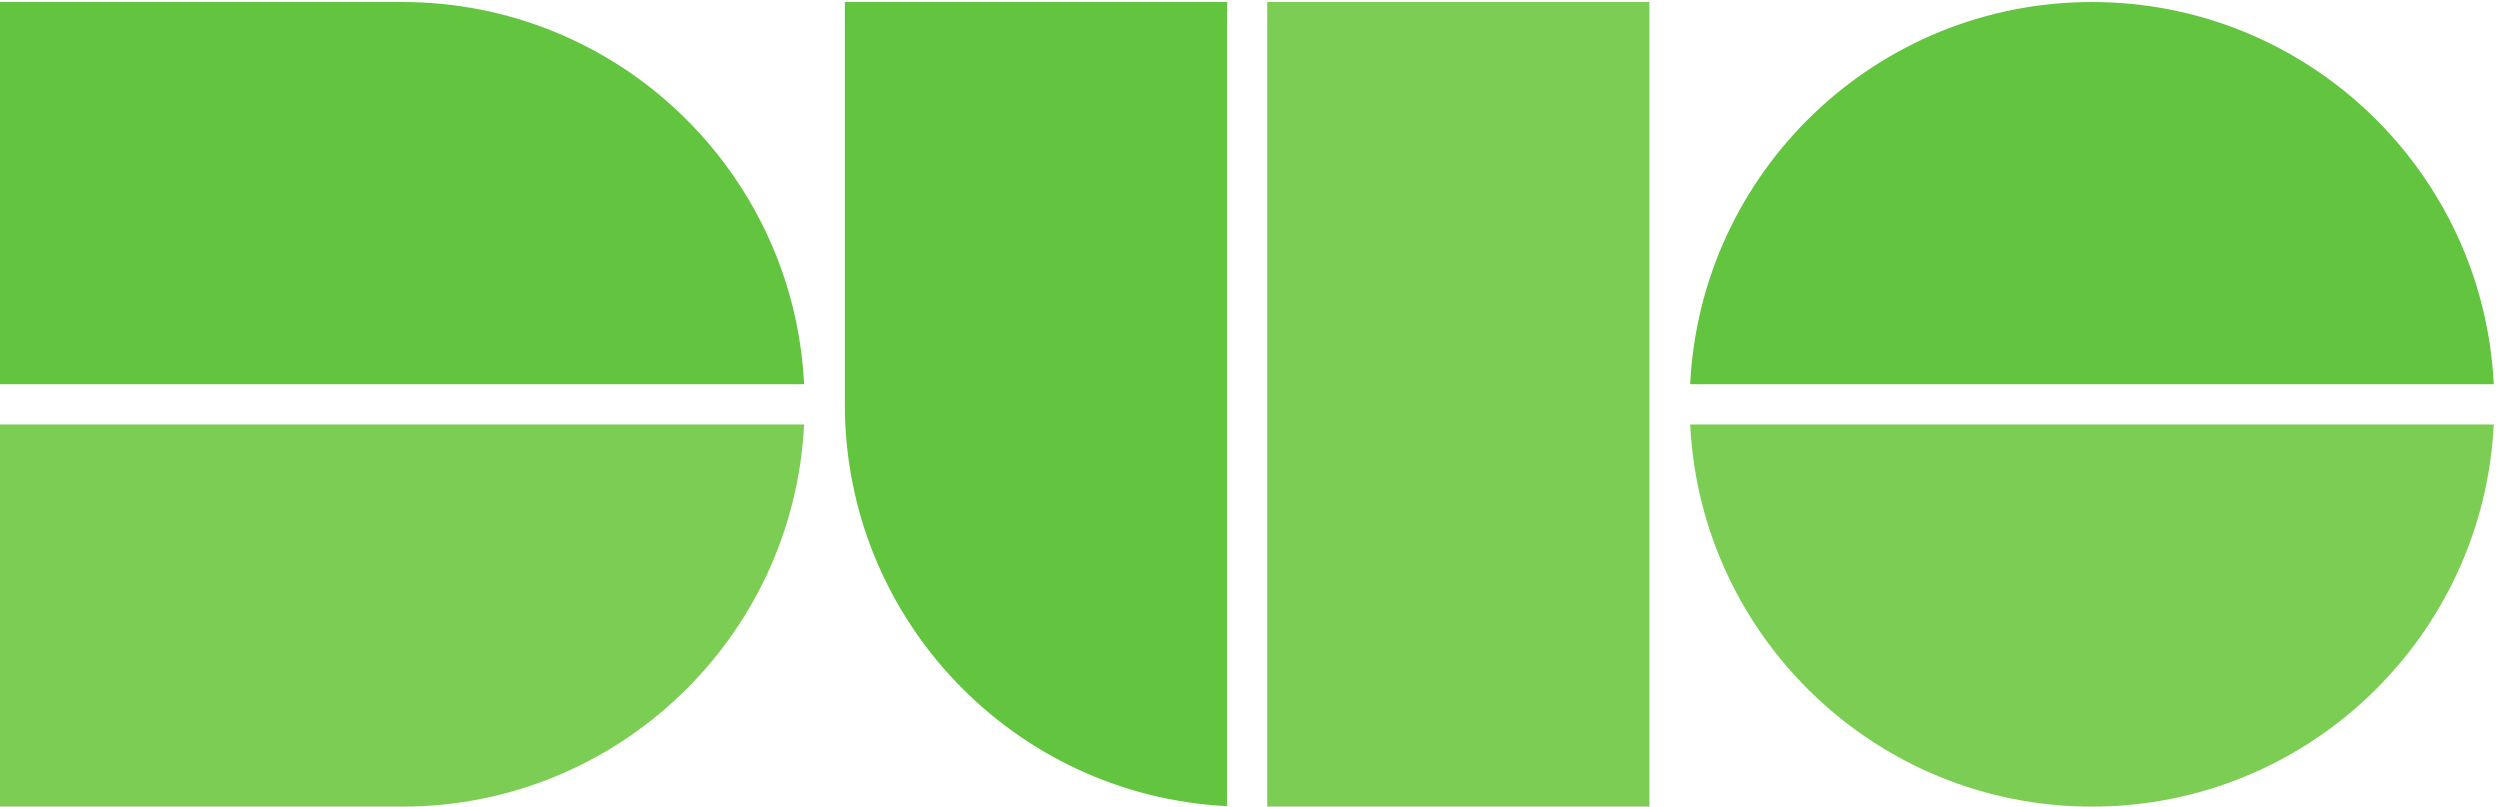
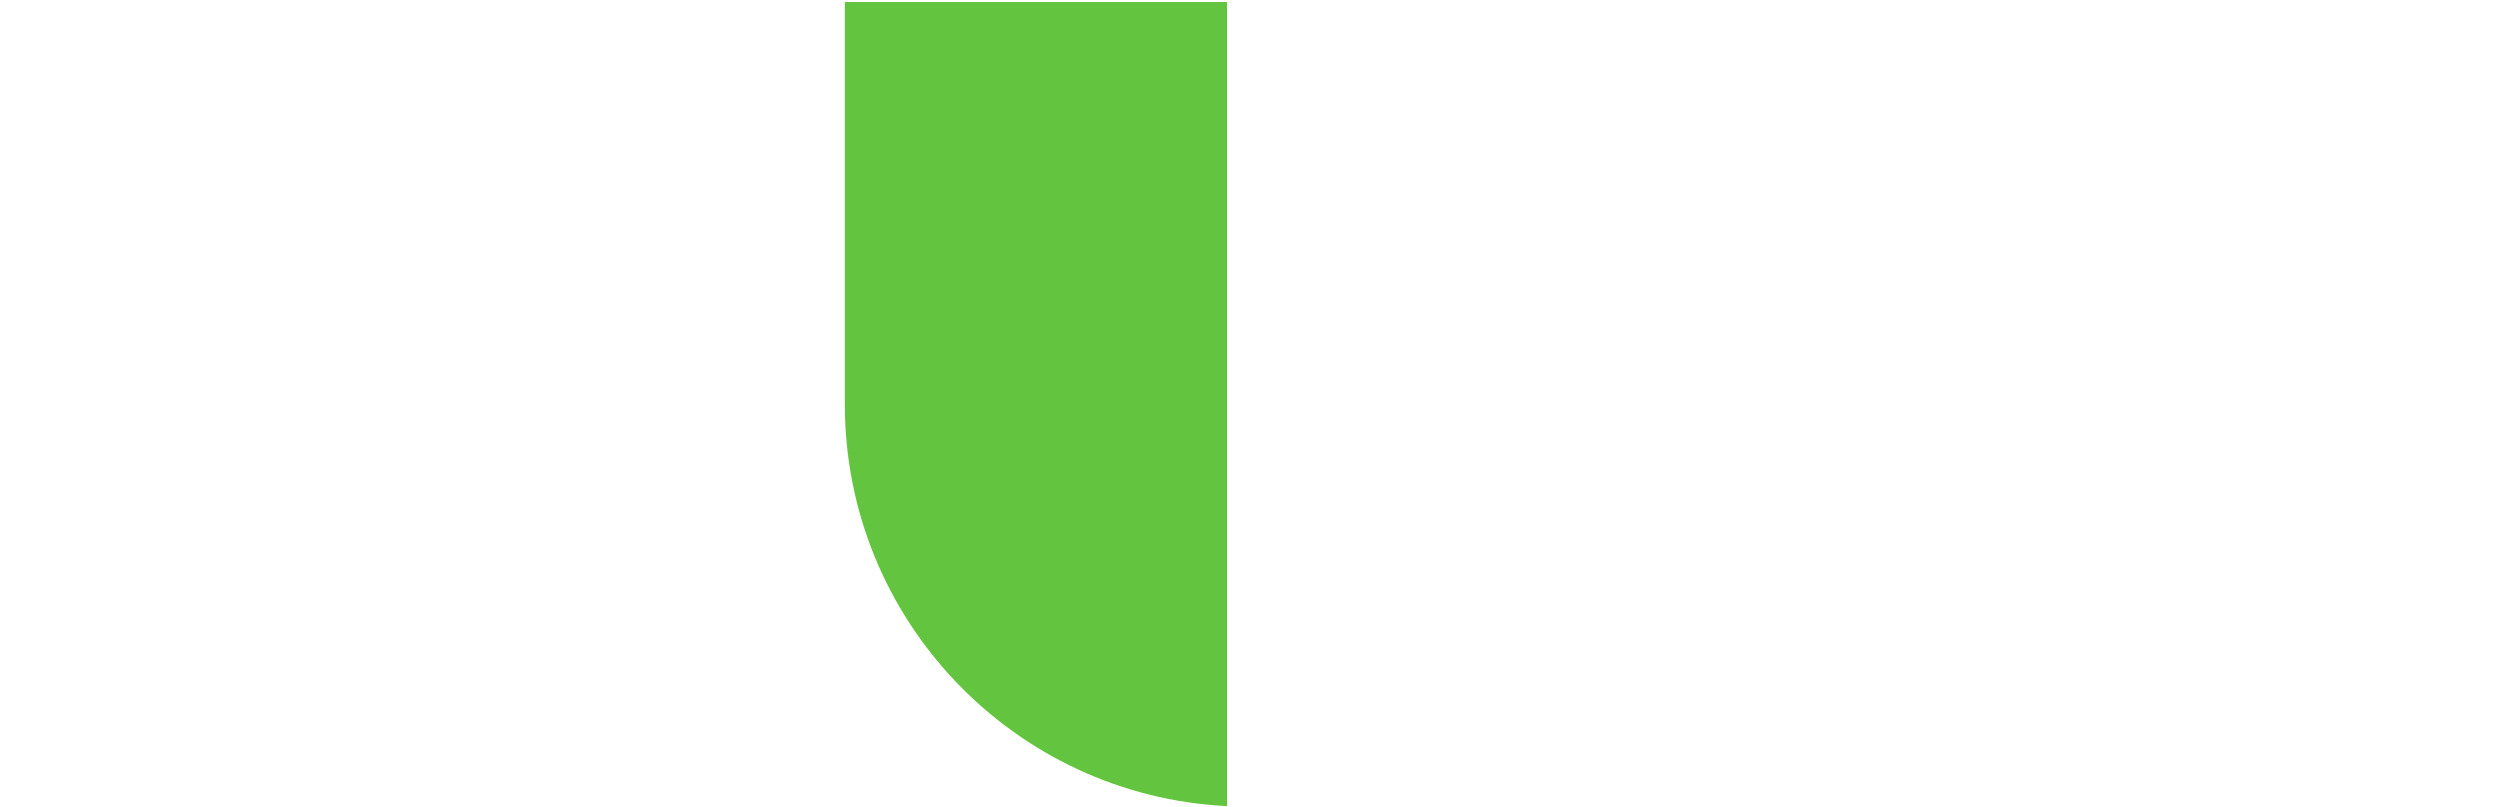
<svg xmlns="http://www.w3.org/2000/svg" xml:space="preserve" width="1332.52" height="429.933">
-   <path d="M1612.25-.012H-.004V1531.63H3222.49C3180.48 678.66 2475.63-.012 1612.25-.012" style="fill:#7bcd54;fill-opacity:1;fill-rule:nonzero;stroke:none" transform="matrix(.133 0 0 -.133 0 429.933)" />
-   <path d="M1612.25 3224.49H-.004V1692.86H3222.49c-42.01 852.96-746.86 1531.63-1610.24 1531.63m6771.43 0c-863.38 0-1568.23-678.67-1610.23-1531.63h3220.48c-42.01 852.96-746.86 1531.63-1610.25 1531.63" style="fill:#63c43f;fill-opacity:1;fill-rule:nonzero;stroke:none" transform="matrix(.133 0 0 -.133 0 429.933)" />
-   <path d="M8383.68-.012c-863.38 0-1568.23 678.672-1610.23 1531.642h3220.48C9951.92 678.66 9247.07-.012 8383.68-.012" style="fill:#7bcd54;fill-opacity:1;fill-rule:nonzero;stroke:none" transform="matrix(.133 0 0 -.133 0 429.933)" />
  <path d="M3385.72 3224.49V1612.24C3385.72 748.859 4064.39 44.012 4917.36 2v3222.49z" style="fill:#63c43f;fill-opacity:1;fill-rule:nonzero;stroke:none" transform="matrix(.133 0 0 -.133 0 429.933)" />
-   <path d="M6610.22-.012H5078.58V3224.49h1531.64z" style="fill:#7bcd54;fill-opacity:1;fill-rule:nonzero;stroke:none" transform="matrix(.133 0 0 -.133 0 429.933)" />
</svg>